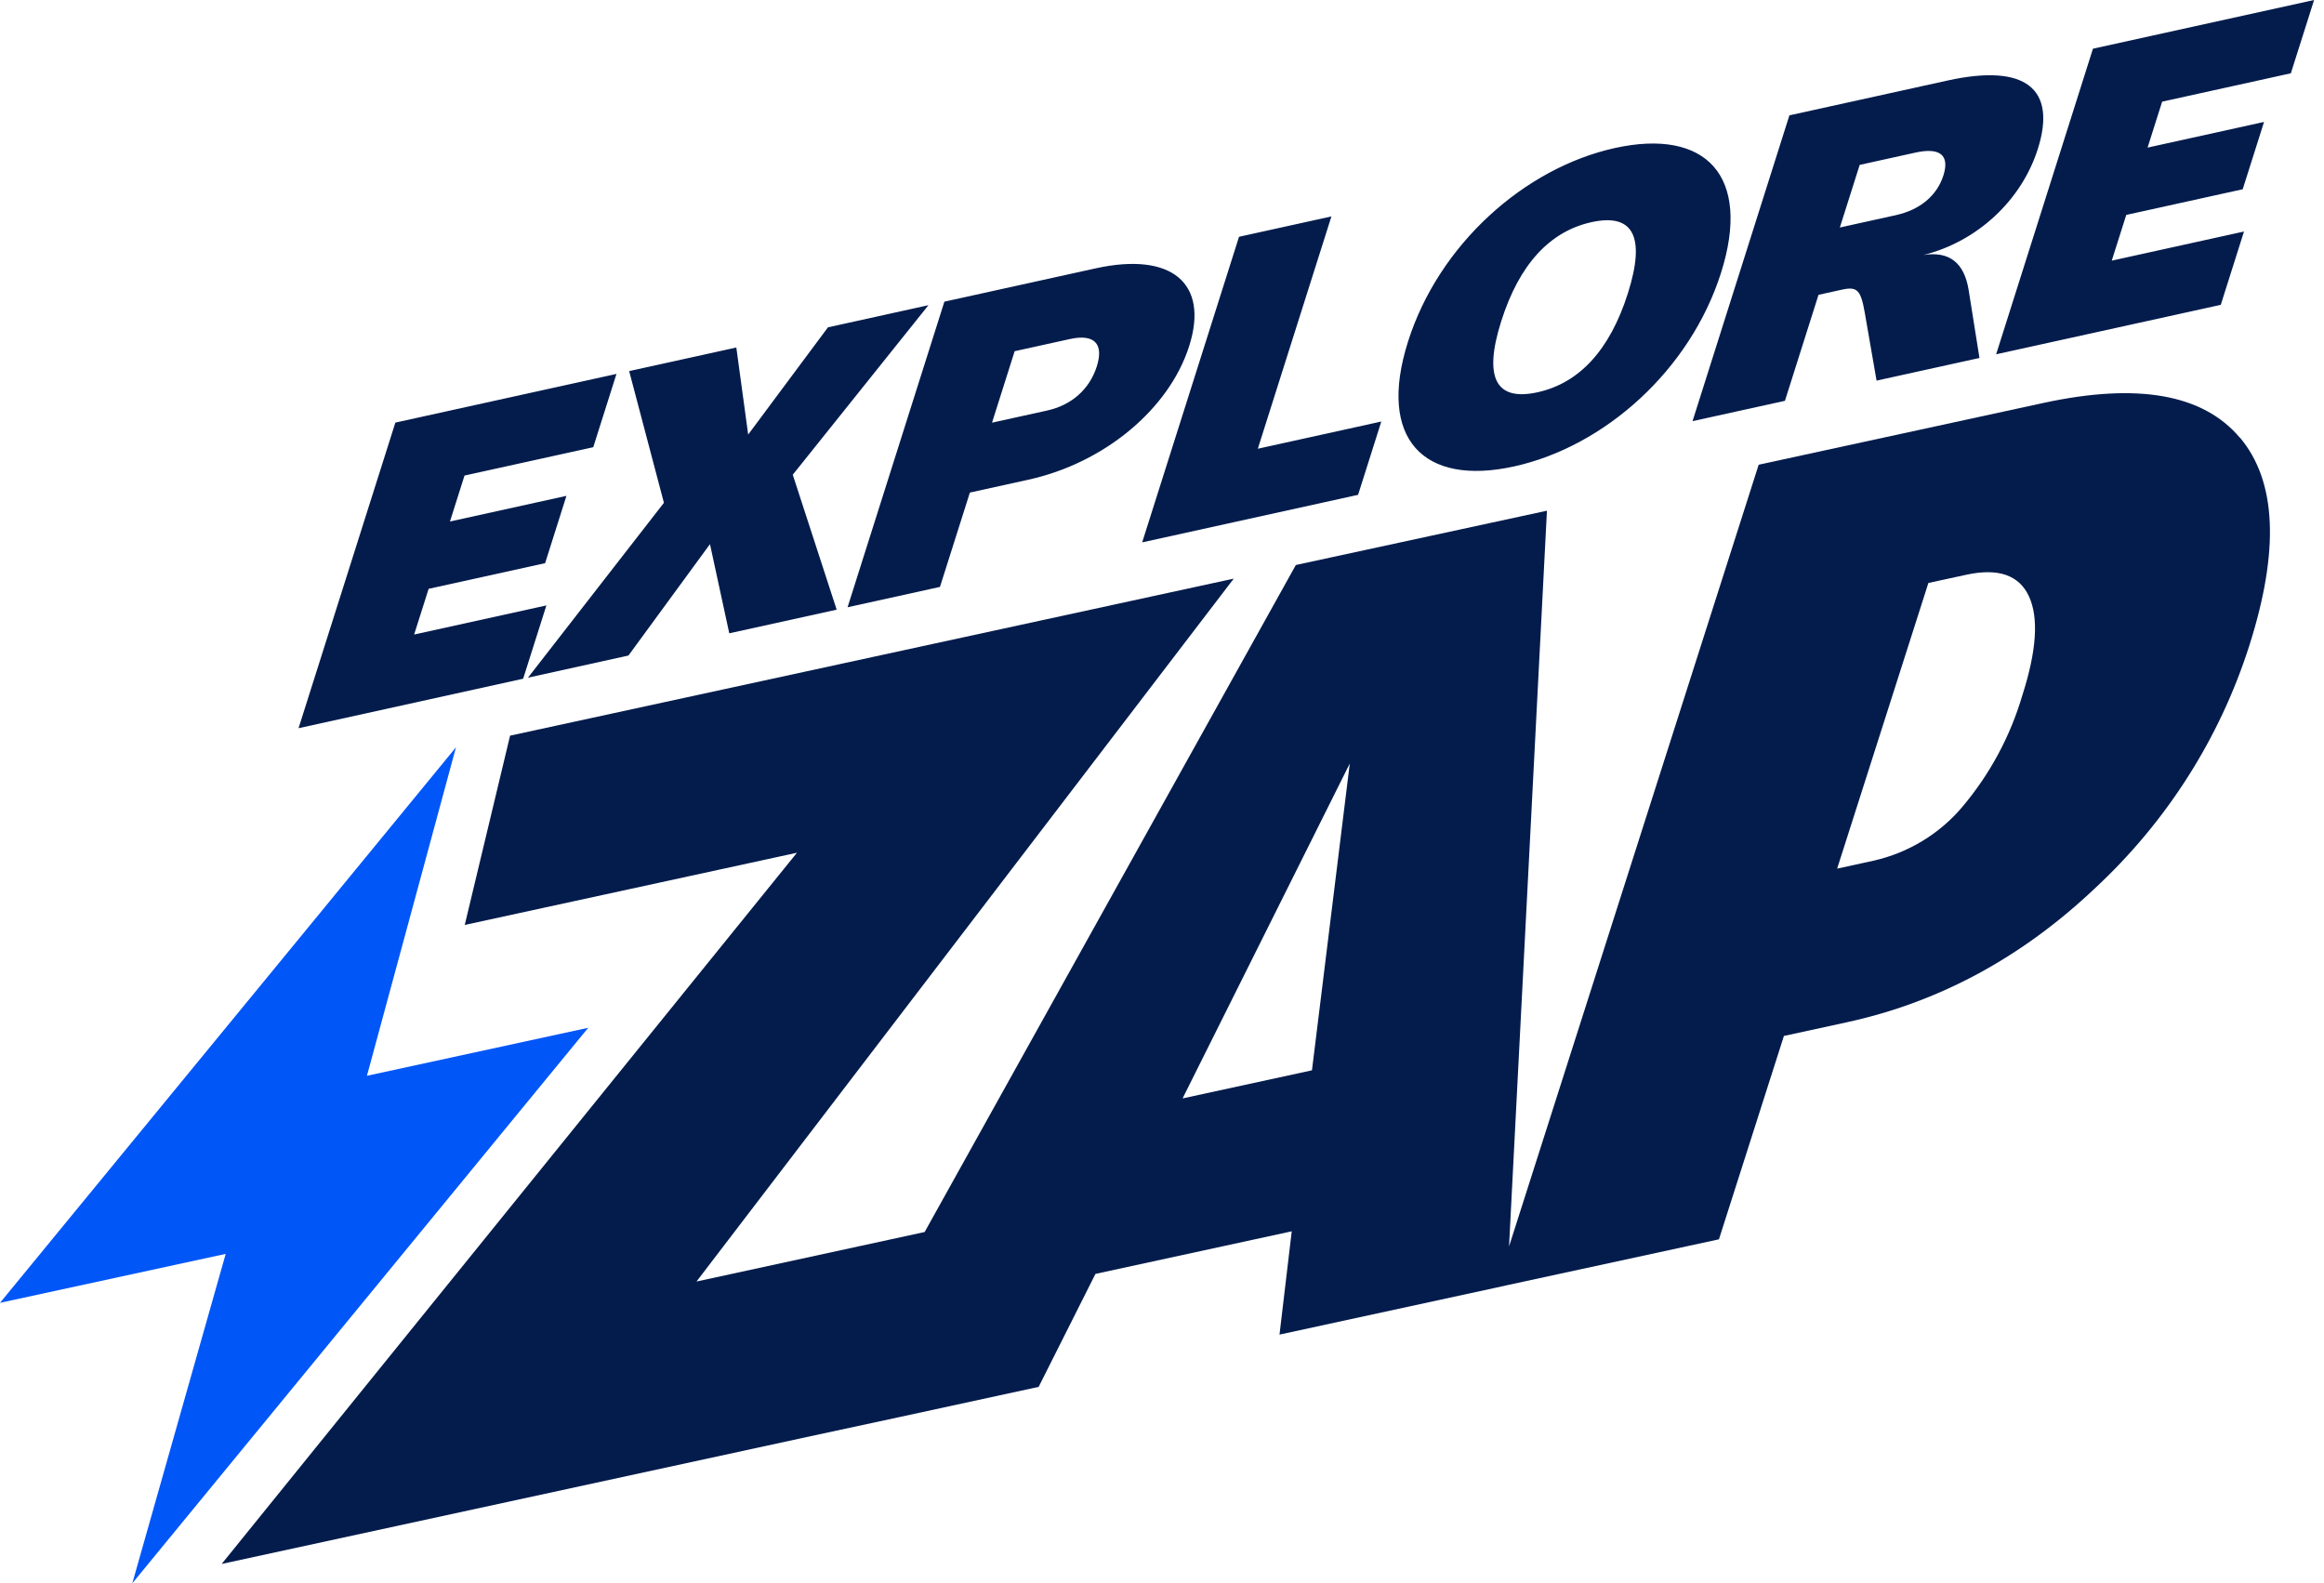
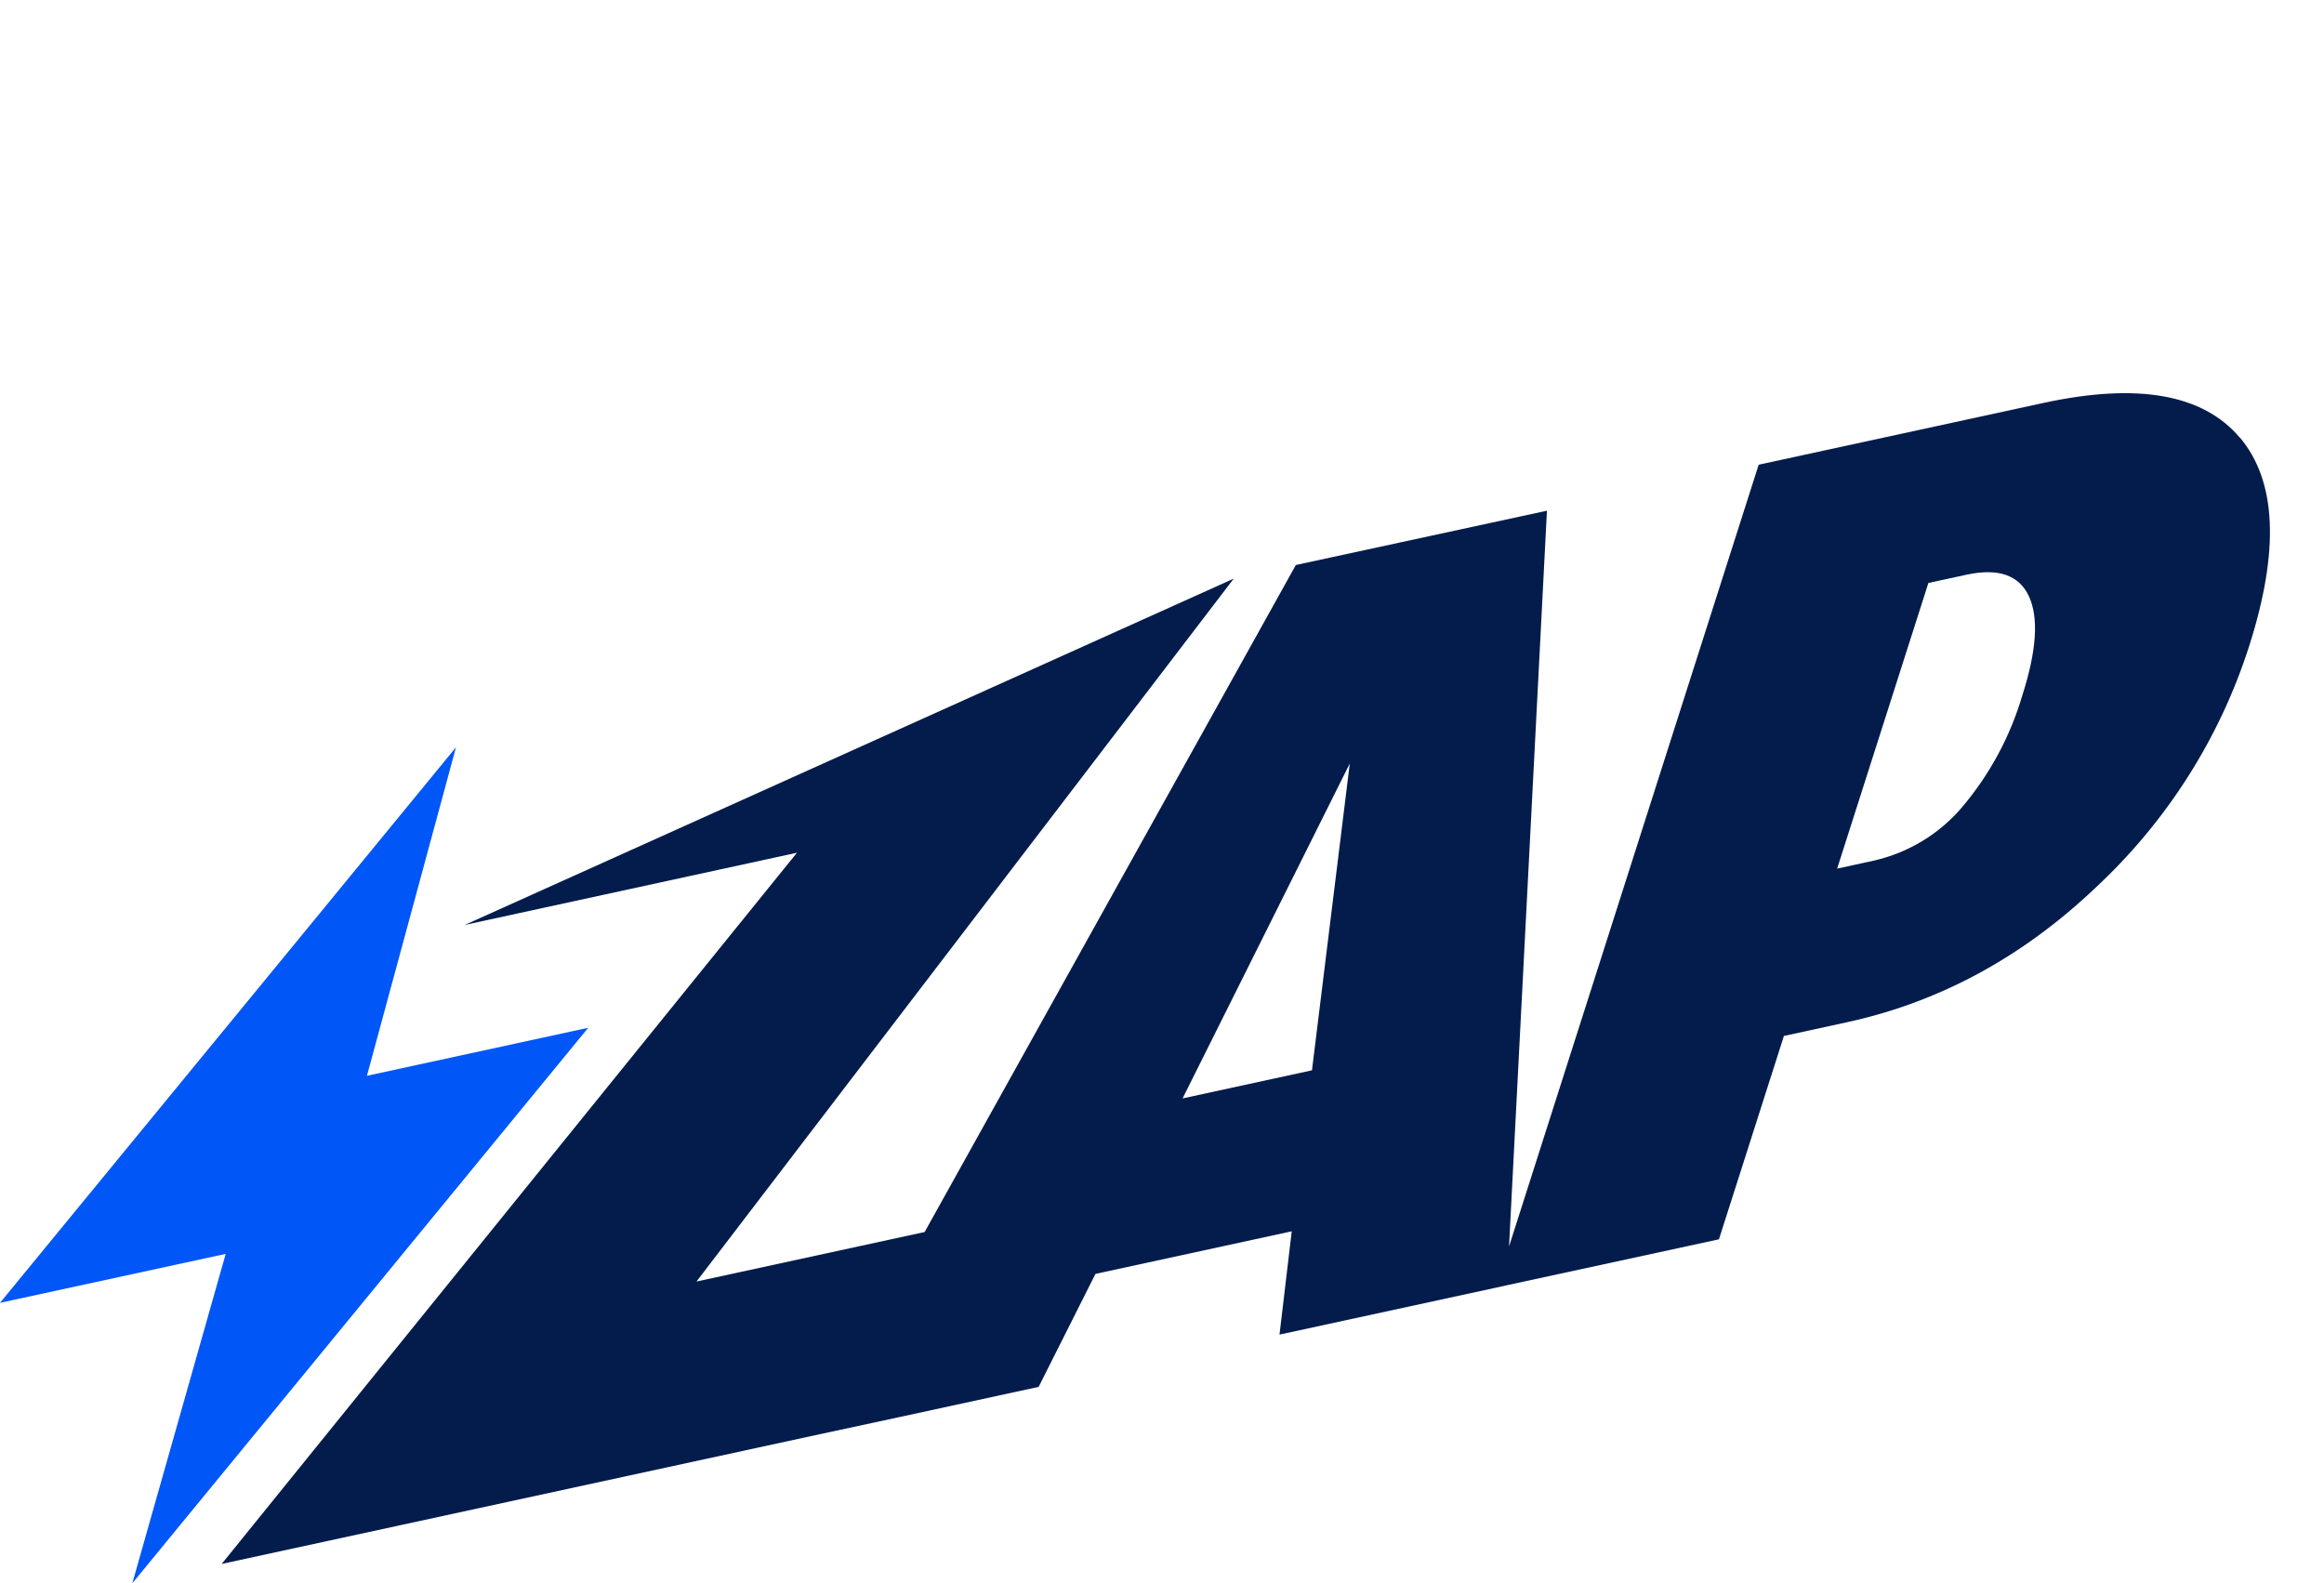
<svg xmlns="http://www.w3.org/2000/svg" width="91" height="62" viewBox="0 0 91 62" fill="none">
-   <path d="M87.699 17.133C86.264 15.437 83.711 14.983 80.041 15.773L68.864 18.198L59.089 48.81L60.573 19.999L50.741 22.125L36.206 48.245L27.272 50.184L48.309 22.659L19.973 28.808L18.198 36.22L31.206 33.393L8.68 61.243L31.756 56.237L35.263 55.482L40.67 54.309L42.894 49.885L50.58 48.217L50.101 52.262L58.574 50.425L59.011 50.328L67.308 48.531L69.852 40.567L72.295 40.036C75.907 39.254 79.148 37.509 82.015 34.8C84.826 32.195 86.91 28.927 88.067 25.308C89.264 21.565 89.145 18.842 87.71 17.138M51.372 41.913L46.306 43.013L52.853 29.899L51.372 41.913ZM79.192 27.213C78.724 28.82 77.921 30.314 76.835 31.601C75.947 32.653 74.732 33.39 73.376 33.701L71.936 34.015L75.509 22.829L76.993 22.507C78.244 22.235 79.062 22.518 79.448 23.355C79.834 24.191 79.748 25.481 79.189 27.225" fill="#031C4C" />
+   <path d="M87.699 17.133C86.264 15.437 83.711 14.983 80.041 15.773L68.864 18.198L59.089 48.81L60.573 19.999L50.741 22.125L36.206 48.245L27.272 50.184L48.309 22.659L18.198 36.22L31.206 33.393L8.68 61.243L31.756 56.237L35.263 55.482L40.67 54.309L42.894 49.885L50.58 48.217L50.101 52.262L58.574 50.425L59.011 50.328L67.308 48.531L69.852 40.567L72.295 40.036C75.907 39.254 79.148 37.509 82.015 34.8C84.826 32.195 86.91 28.927 88.067 25.308C89.264 21.565 89.145 18.842 87.71 17.138M51.372 41.913L46.306 43.013L52.853 29.899L51.372 41.913ZM79.192 27.213C78.724 28.82 77.921 30.314 76.835 31.601C75.947 32.653 74.732 33.39 73.376 33.701L71.936 34.015L75.509 22.829L76.993 22.507C78.244 22.235 79.062 22.518 79.448 23.355C79.834 24.191 79.748 25.481 79.189 27.225" fill="#031C4C" />
  <path d="M11.339 54.498L23.033 40.247L14.368 42.127L16.08 35.815L17.855 29.262L11.697 36.768L5.348 44.502L0 51.018L8.838 49.101L5.181 62L11.339 54.498Z" fill="#0156F7" />
-   <path d="M15.481 16.549L24.139 14.642L23.23 17.512L18.189 18.622L17.619 20.422L22.18 19.417L21.345 22.053L16.784 23.058L16.216 24.848L21.395 23.708L20.485 26.578L11.69 28.516L15.481 16.549ZM36.355 11.951L31.042 18.59L32.761 23.874L28.556 24.8L27.8 21.308L24.608 25.67L20.674 26.537L25.997 19.689L24.636 14.532L28.832 13.608L29.296 17.017L32.42 12.818L36.355 11.951ZM33.188 23.78L36.979 11.813L42.899 10.509C45.869 9.855 47.347 11.083 46.566 13.547C45.784 16.016 43.245 18.128 40.279 18.782L37.977 19.289L36.806 22.983L33.188 23.78ZM38.844 16.552L40.999 16.077C41.96 15.866 42.663 15.244 42.947 14.348C43.23 13.453 42.846 13.067 41.891 13.277L39.73 13.753L38.844 16.552ZM48.516 9.272L52.134 8.475L49.252 17.572L54.087 16.507L53.178 19.377L44.724 21.239L48.516 9.272ZM55.132 13.381C56.336 9.578 59.687 6.578 63.236 5.796C66.79 5.014 68.596 6.877 67.39 10.681C66.186 14.484 62.84 17.483 59.286 18.265C55.737 19.047 53.927 17.184 55.132 13.381ZM58.784 12.576C58.075 14.811 58.582 15.719 60.206 15.361C61.83 15.004 63.035 13.719 63.743 11.484C64.451 9.25 63.941 8.342 62.316 8.7C60.692 9.058 59.492 10.342 58.784 12.576ZM69.892 15.696L66.274 16.492L70.067 4.517L76.266 3.152C79.326 2.478 80.539 3.484 79.795 5.831C79.155 7.852 77.418 9.461 75.317 9.986C76.325 9.826 76.912 10.288 77.085 11.352L77.509 14.018L73.48 14.905L73.02 12.255C72.865 11.37 72.732 11.209 72.128 11.342L71.207 11.545L69.892 15.696ZM72.042 8.909L74.232 8.426C75.18 8.218 75.846 7.662 76.098 6.867C76.348 6.076 75.965 5.764 75.005 5.975L72.819 6.457L72.042 8.909ZM81.953 1.907L90.612 0L89.702 2.87L84.662 3.981L84.092 5.78L88.652 4.775L87.817 7.411L83.257 8.416L82.689 10.207L87.867 9.066L86.958 11.937L78.162 13.874L81.953 1.907Z" fill="#031C4C" />
</svg>